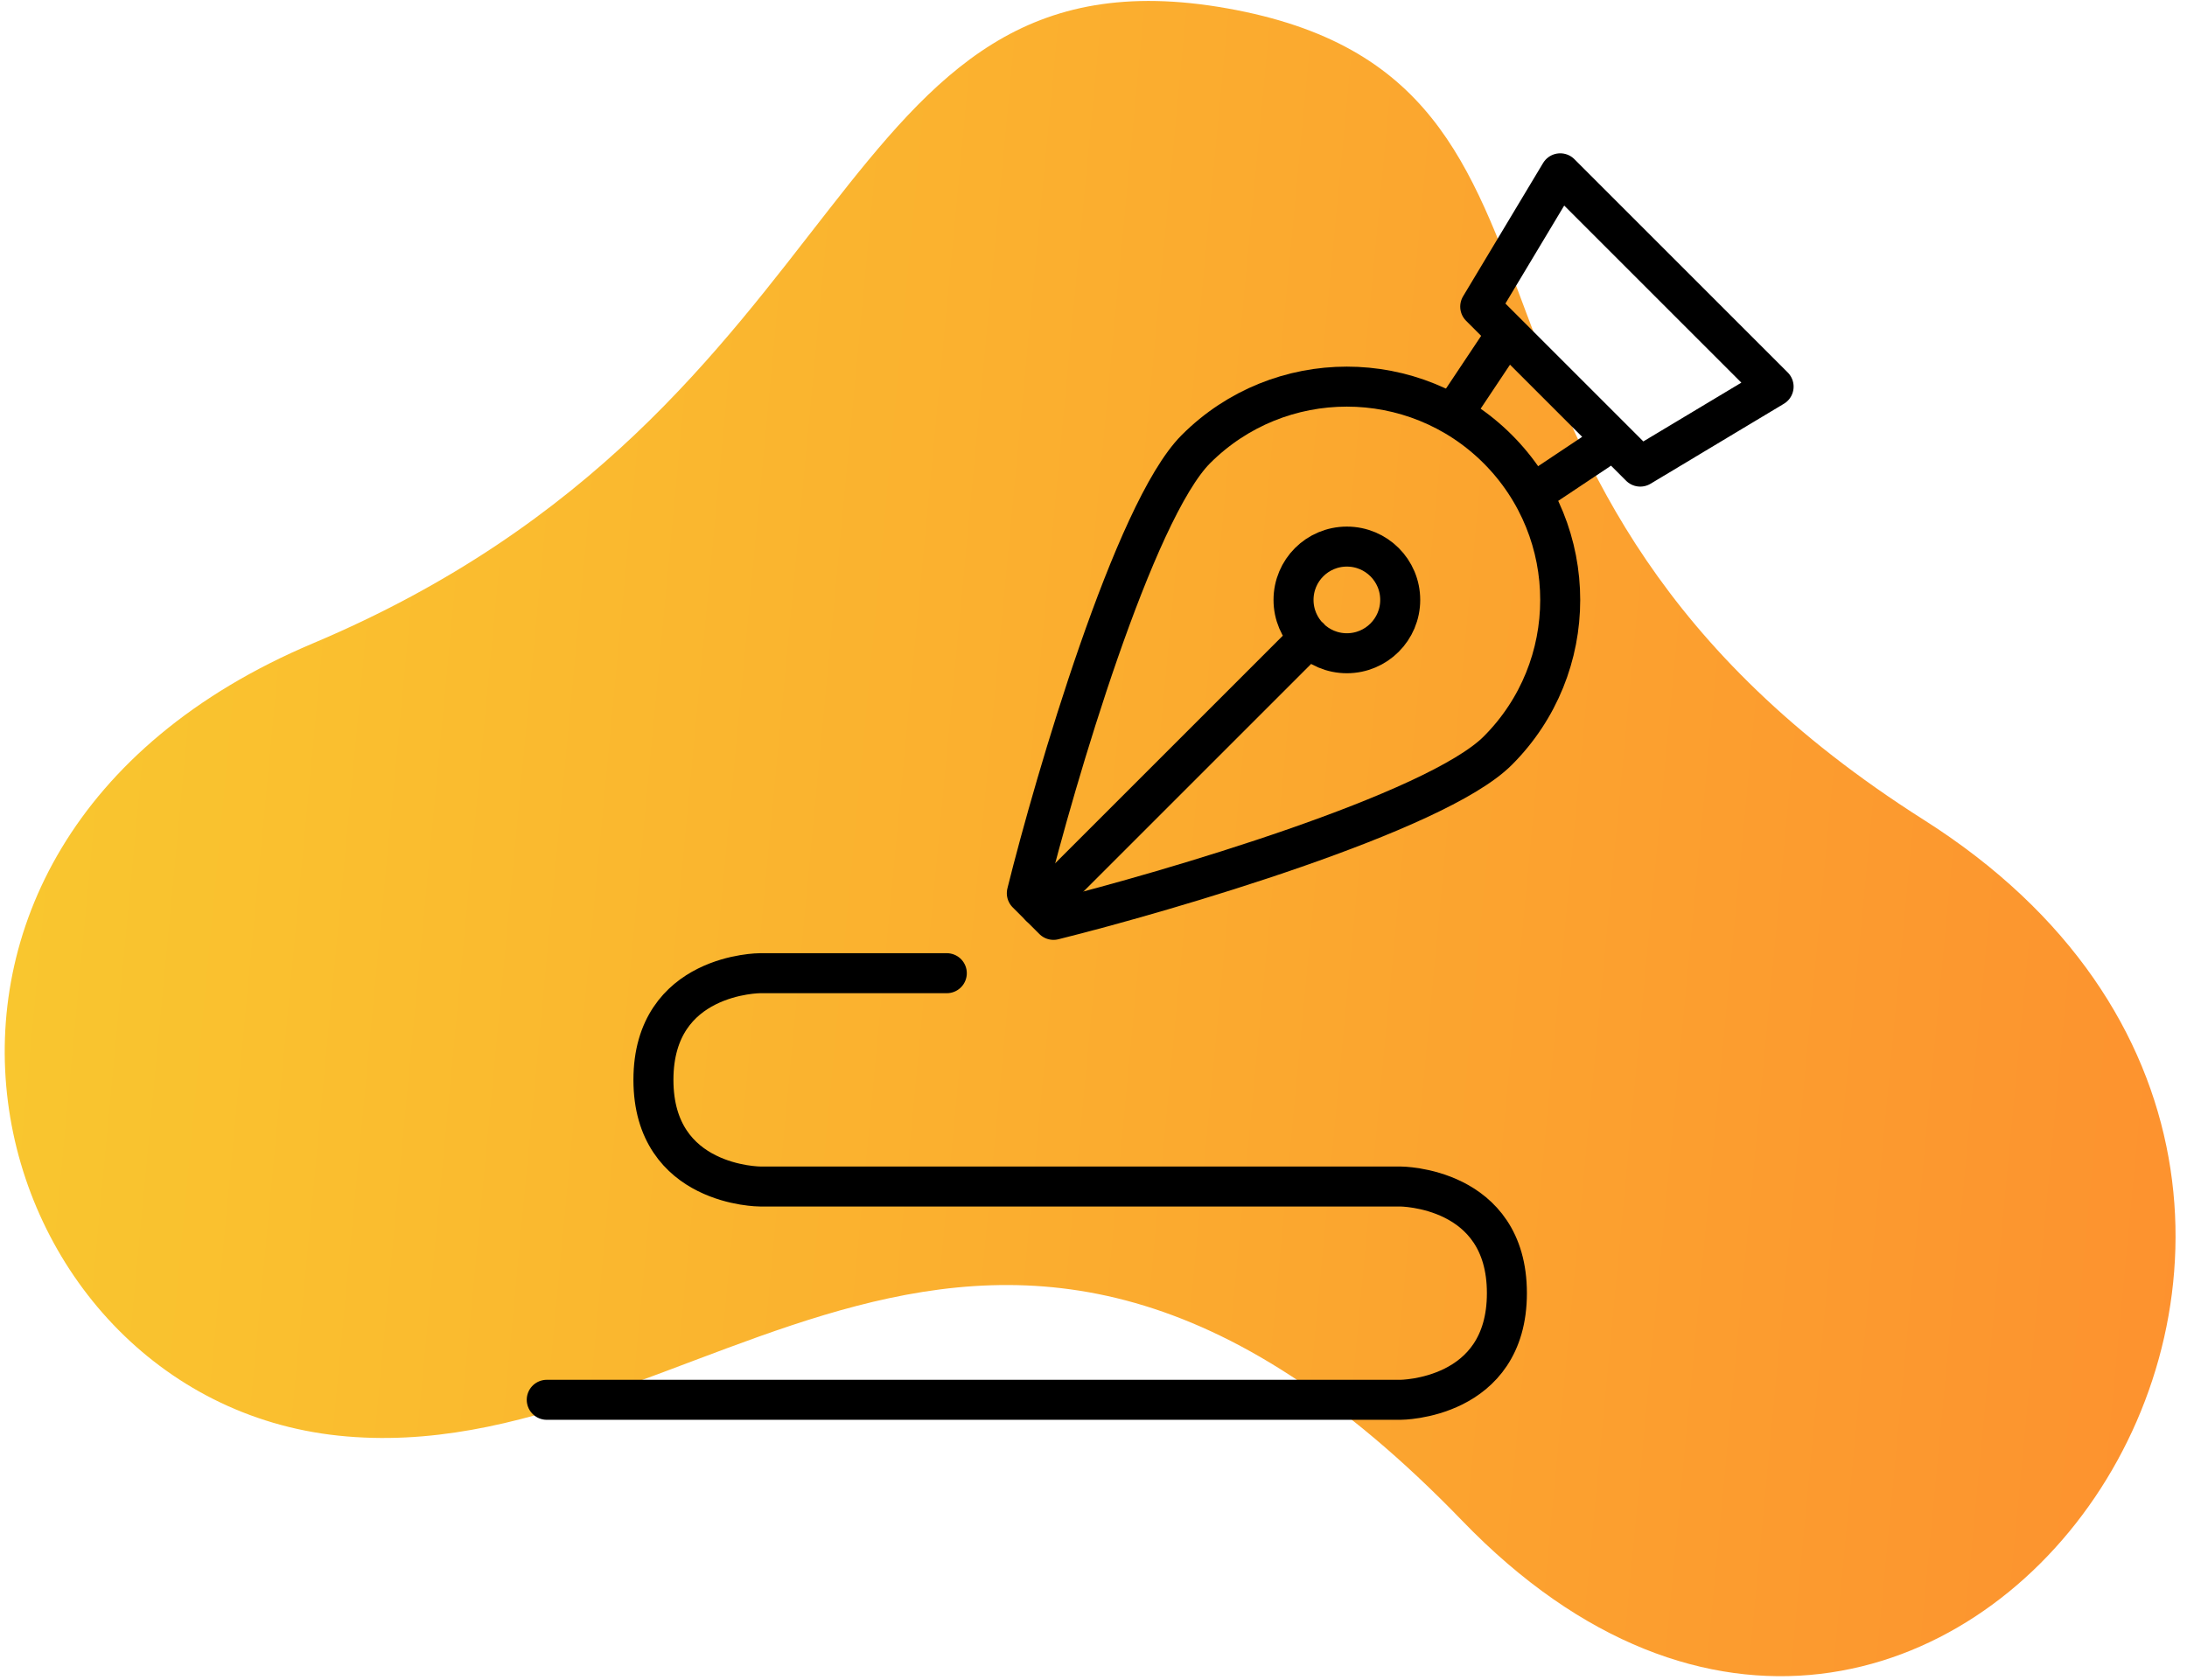
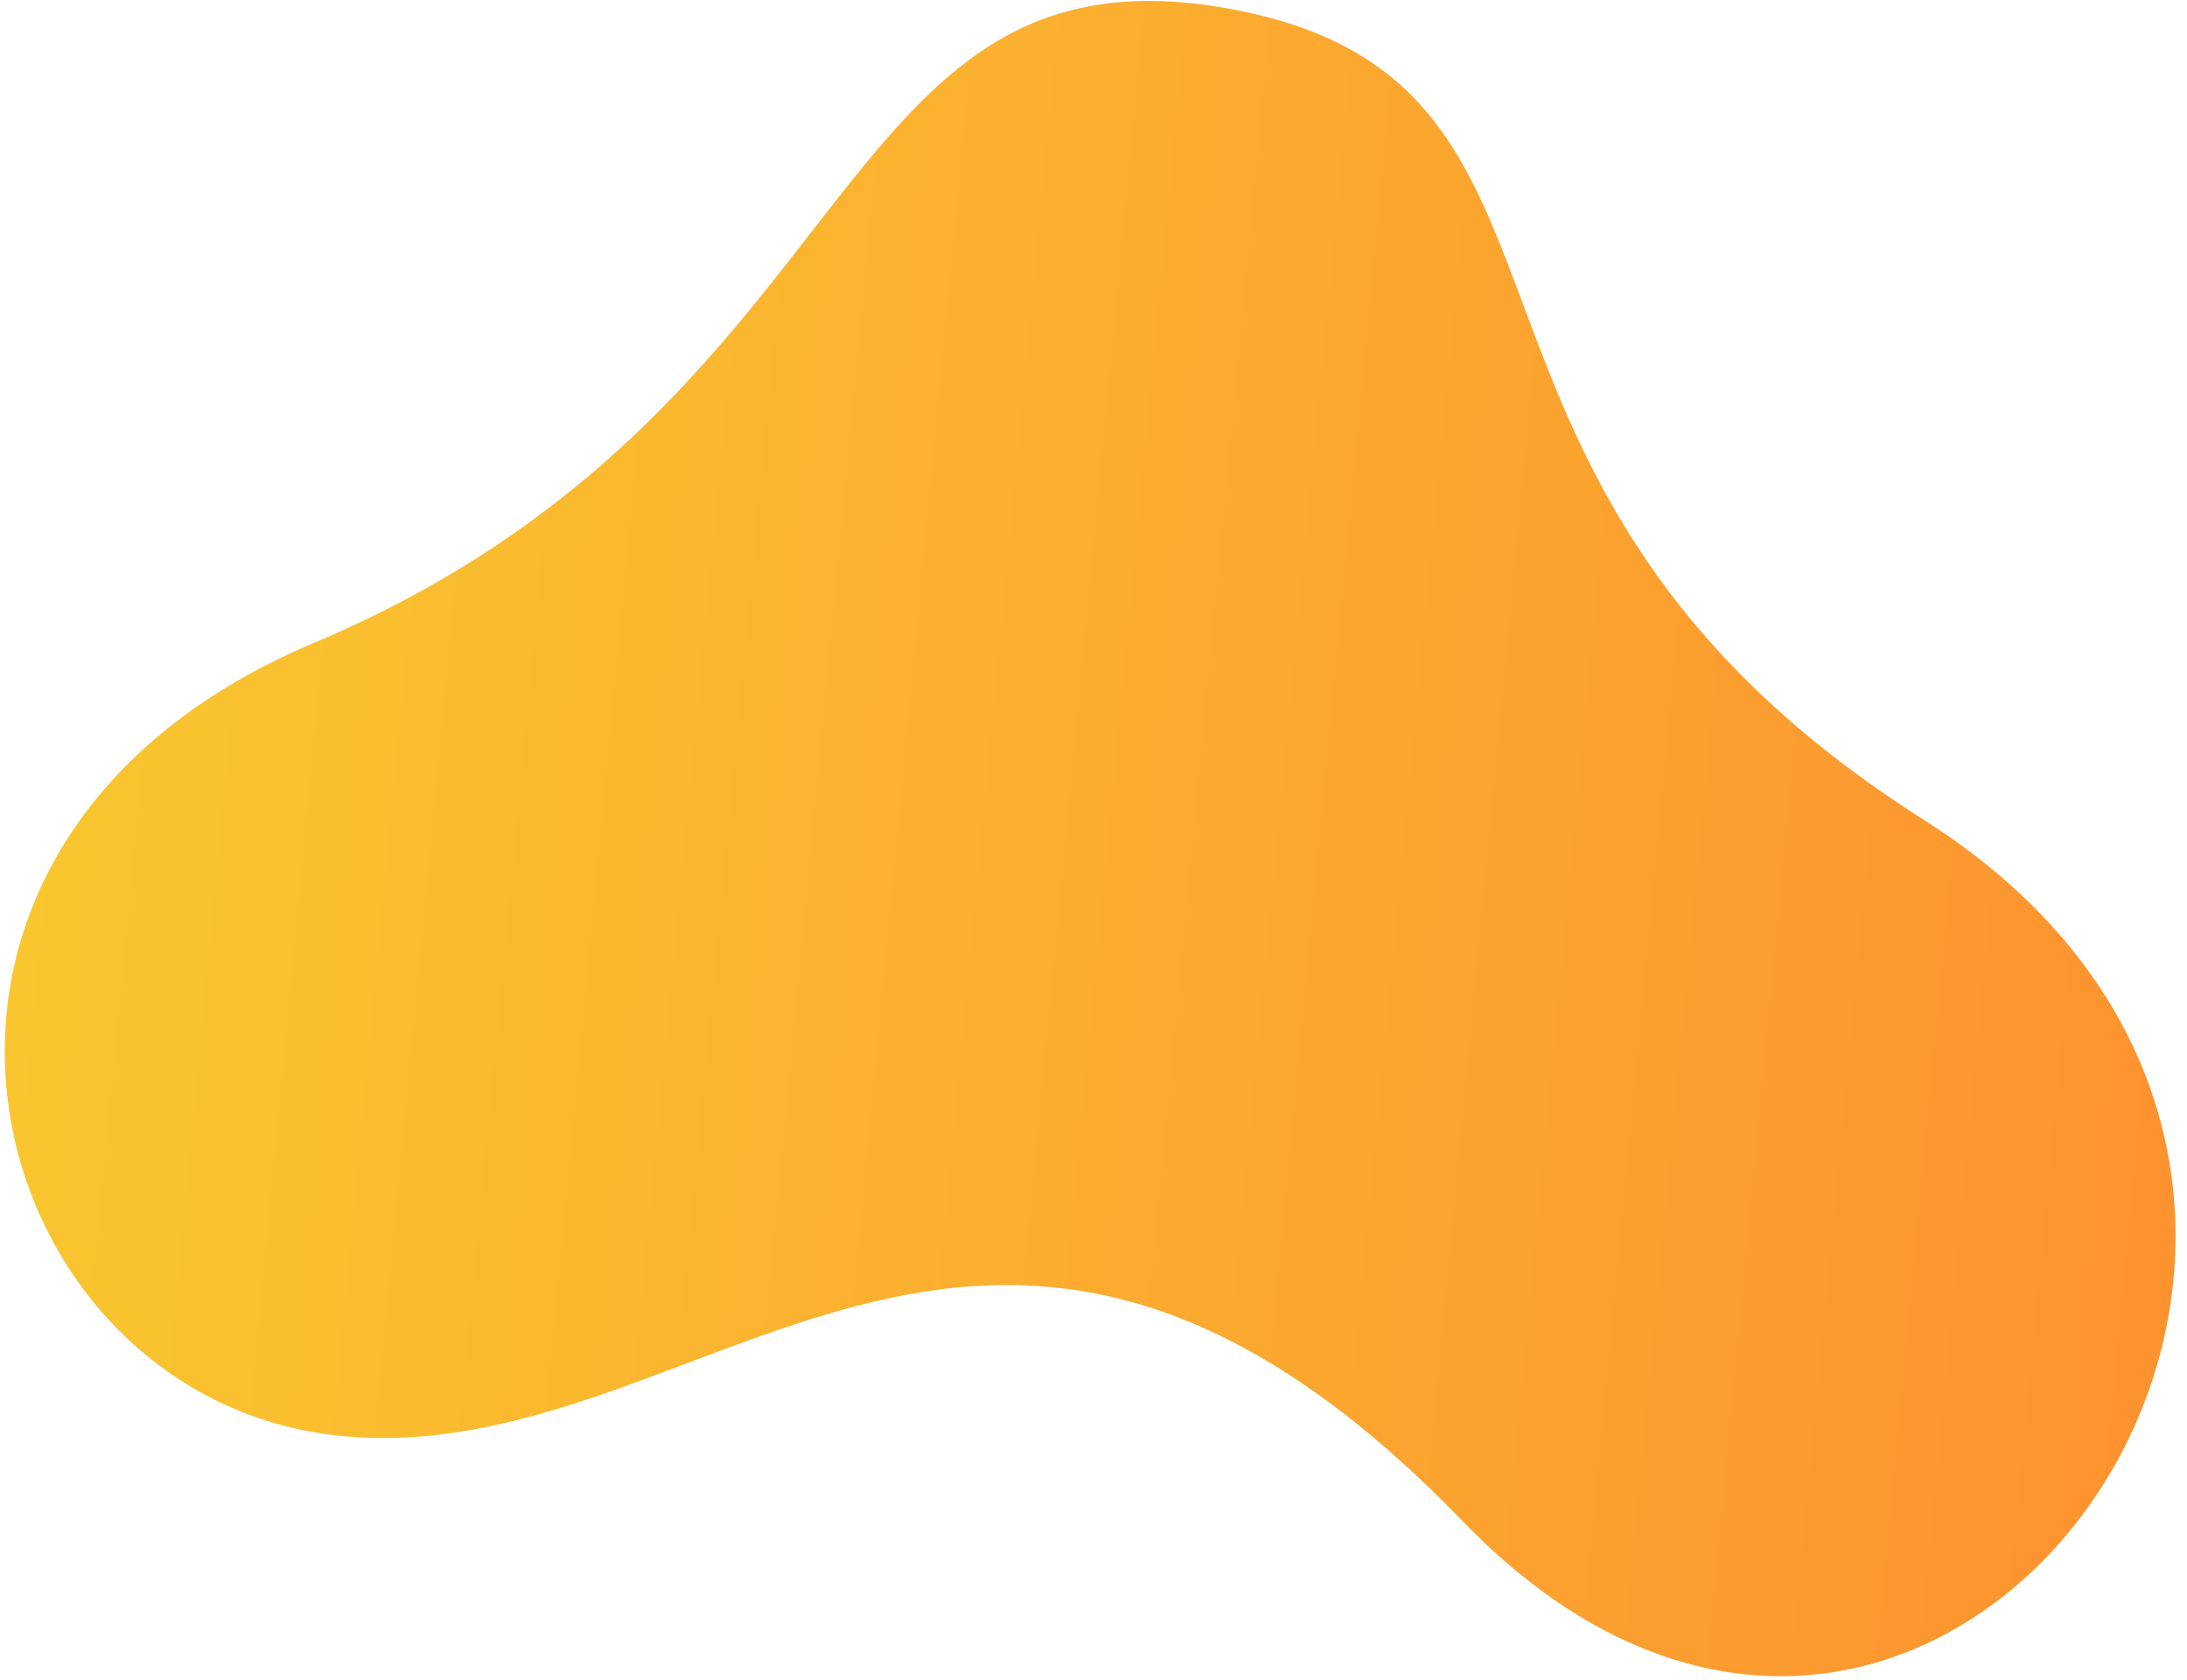
<svg xmlns="http://www.w3.org/2000/svg" width="164" height="126">
  <defs>
    <linearGradient x1="18.609%" y1="4.885%" x2="88.91%" y2="94.471%" id="a">
      <stop stop-color="#FD8D2F" offset="0%" />
      <stop stop-color="#F9C92F" offset="100%" />
    </linearGradient>
  </defs>
  <g fill="none" fill-rule="evenodd">
    <path d="M40.884 72.715c11.178 46.165-22.77 55.131-4.705 80.089 18.065 24.957 39.916-3.052 82.388 13.358 36.764 14.205 57.54-23.08 39.923-44.076-17.617-20.997-56.182-11.247-56.182-63.135 0-51.887-73.764-37.202-61.424 13.764z" transform="rotate(136 94.845 87.998)" fill="url(#a)" />
    <g stroke="#000" stroke-linecap="round" stroke-linejoin="round" stroke-width="3">
-       <path d="M112.312 33.684c-6.248-6.244-16.384-6.244-22.628 0C85.032 38.336 79.124 58.46 77 67l2 2c8.54-2.124 28.66-8.036 33.312-12.688 6.248-6.244 6.248-16.376 0-22.628h0z" />
-       <path d="M105 45c0 2.208-1.788 4-4 4-2.212 0-4-1.792-4-4 0-2.212 1.788-4 4-4 2.212 0 4 1.788 4 4h0zM98.184 47.816L78 68M117 13l16 16-10 6-12-12zM109 31l4-6M121 33l-6 4M71 73H57s-8 0-8 8 8 8 8 8h48s8 0 8 8-8 8-8 8H41" />
-     </g>
+       </g>
  </g>
</svg>